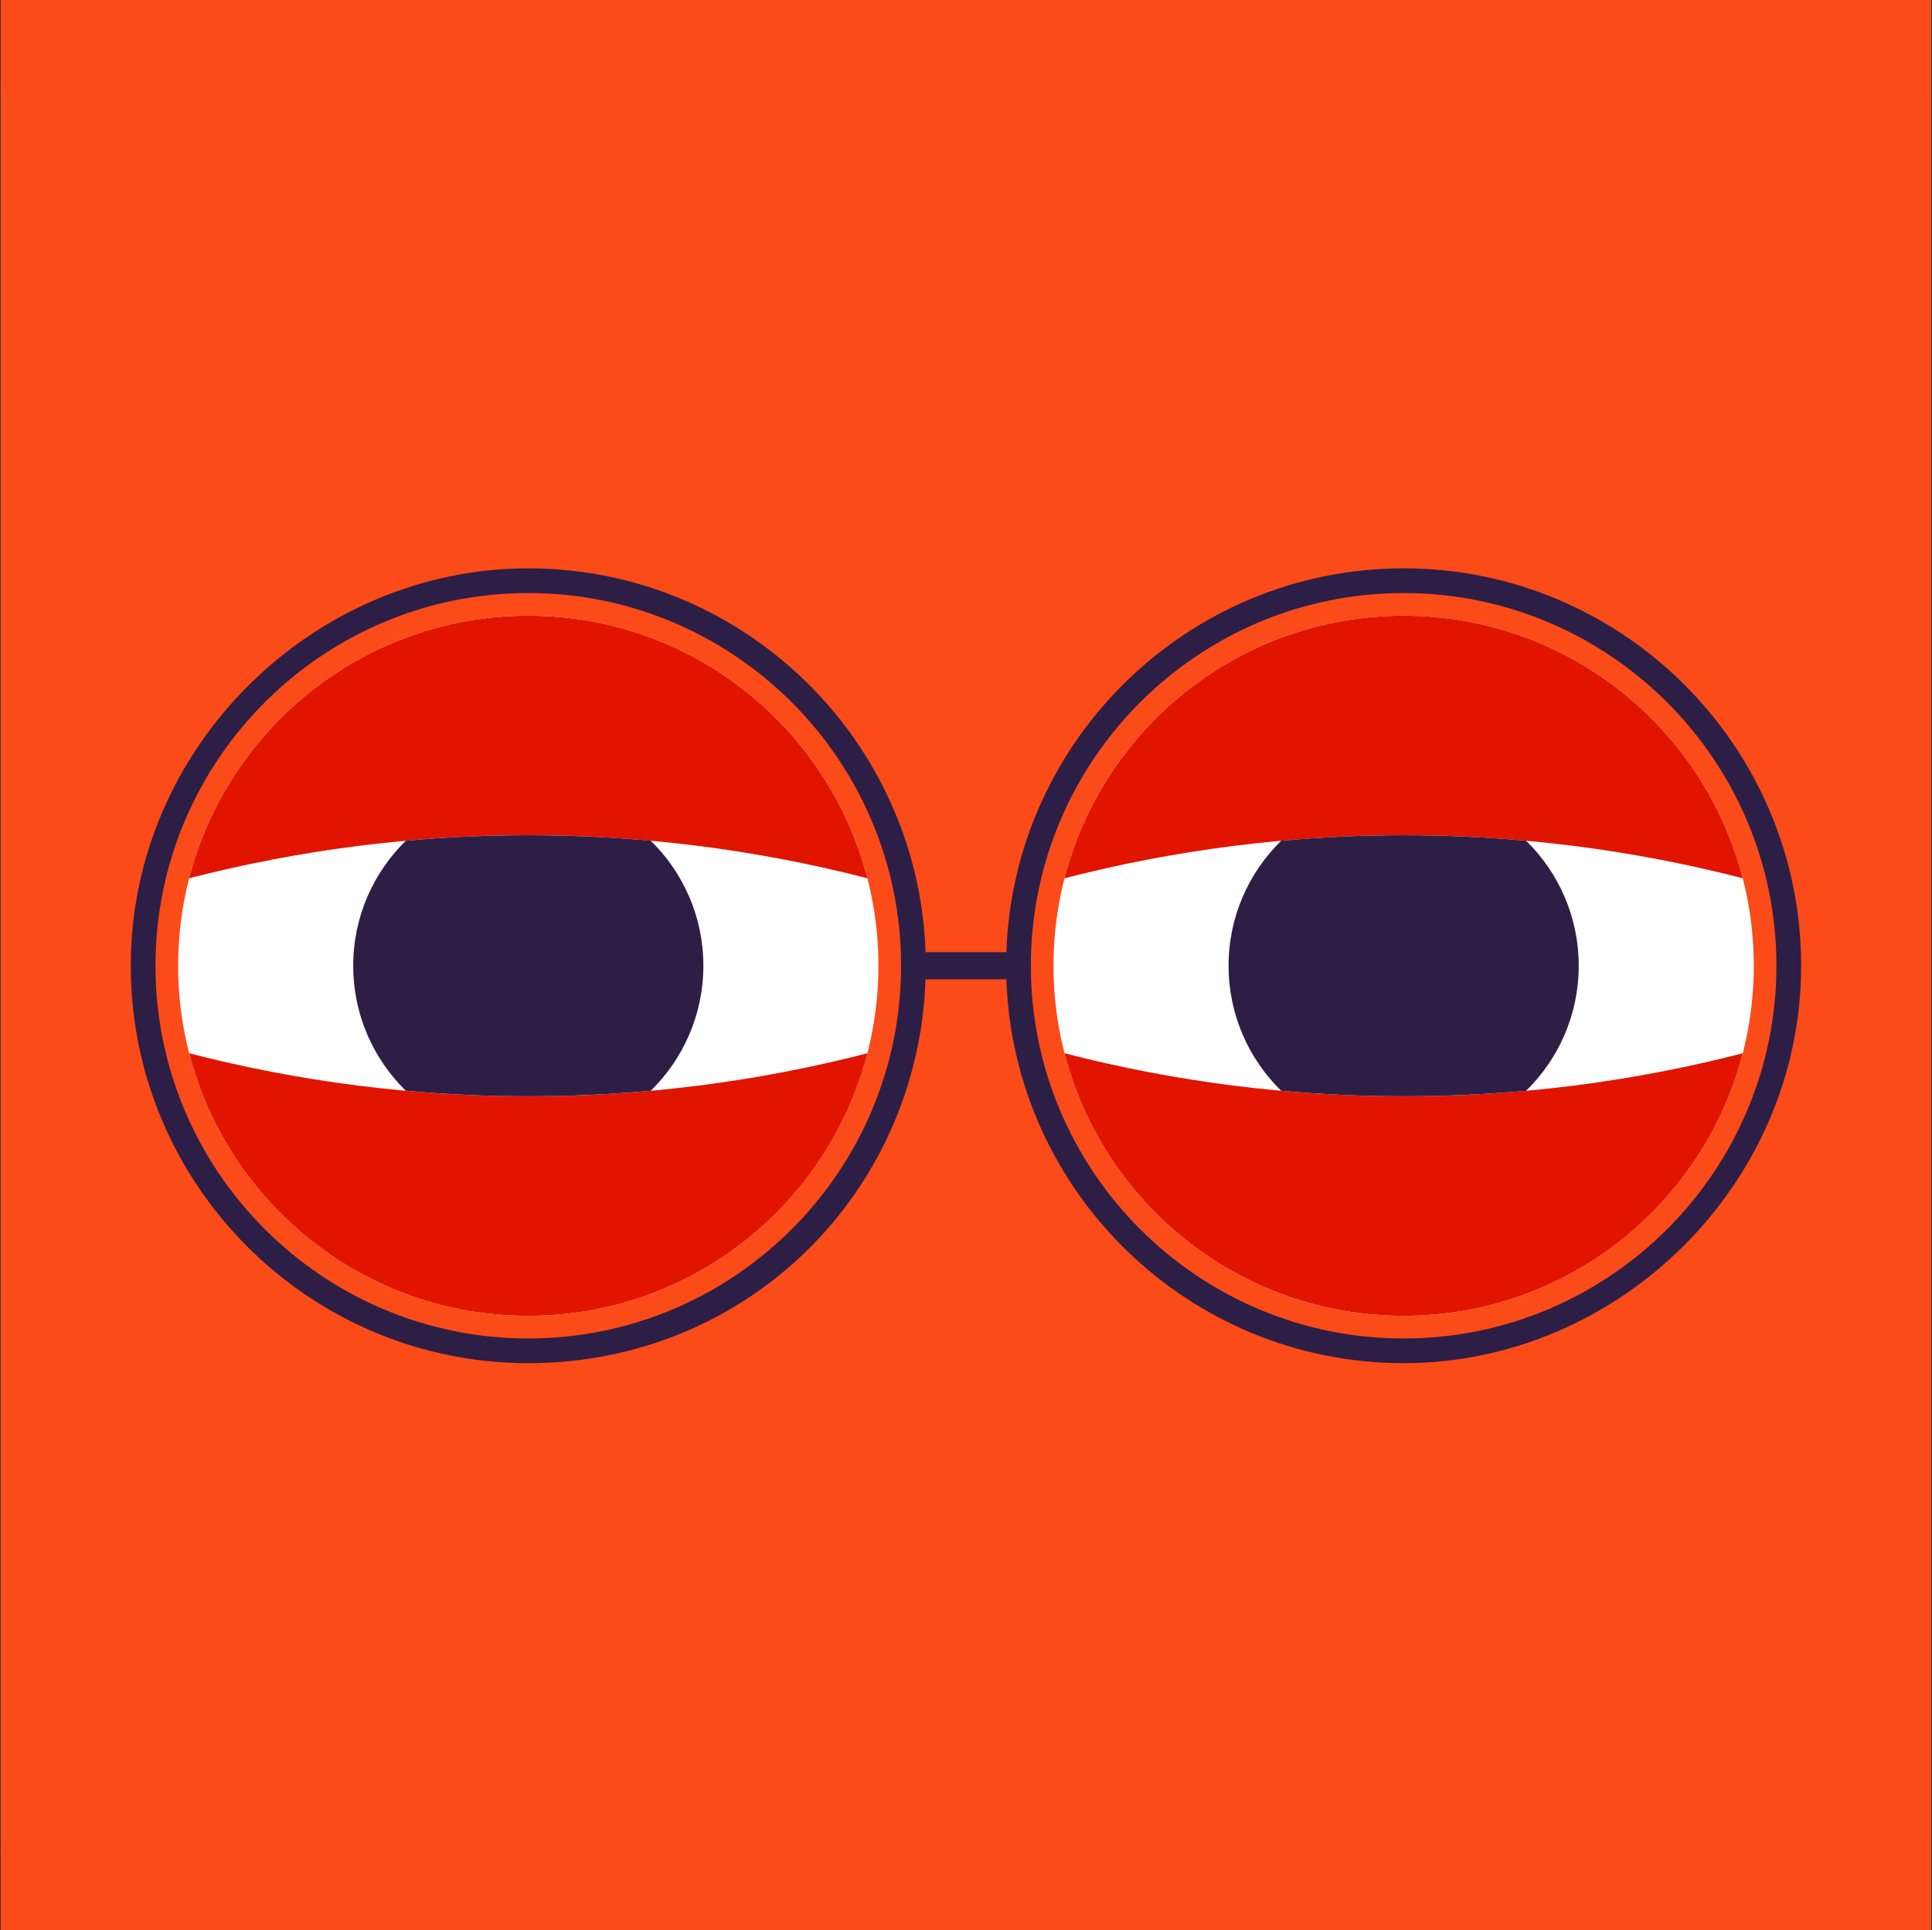
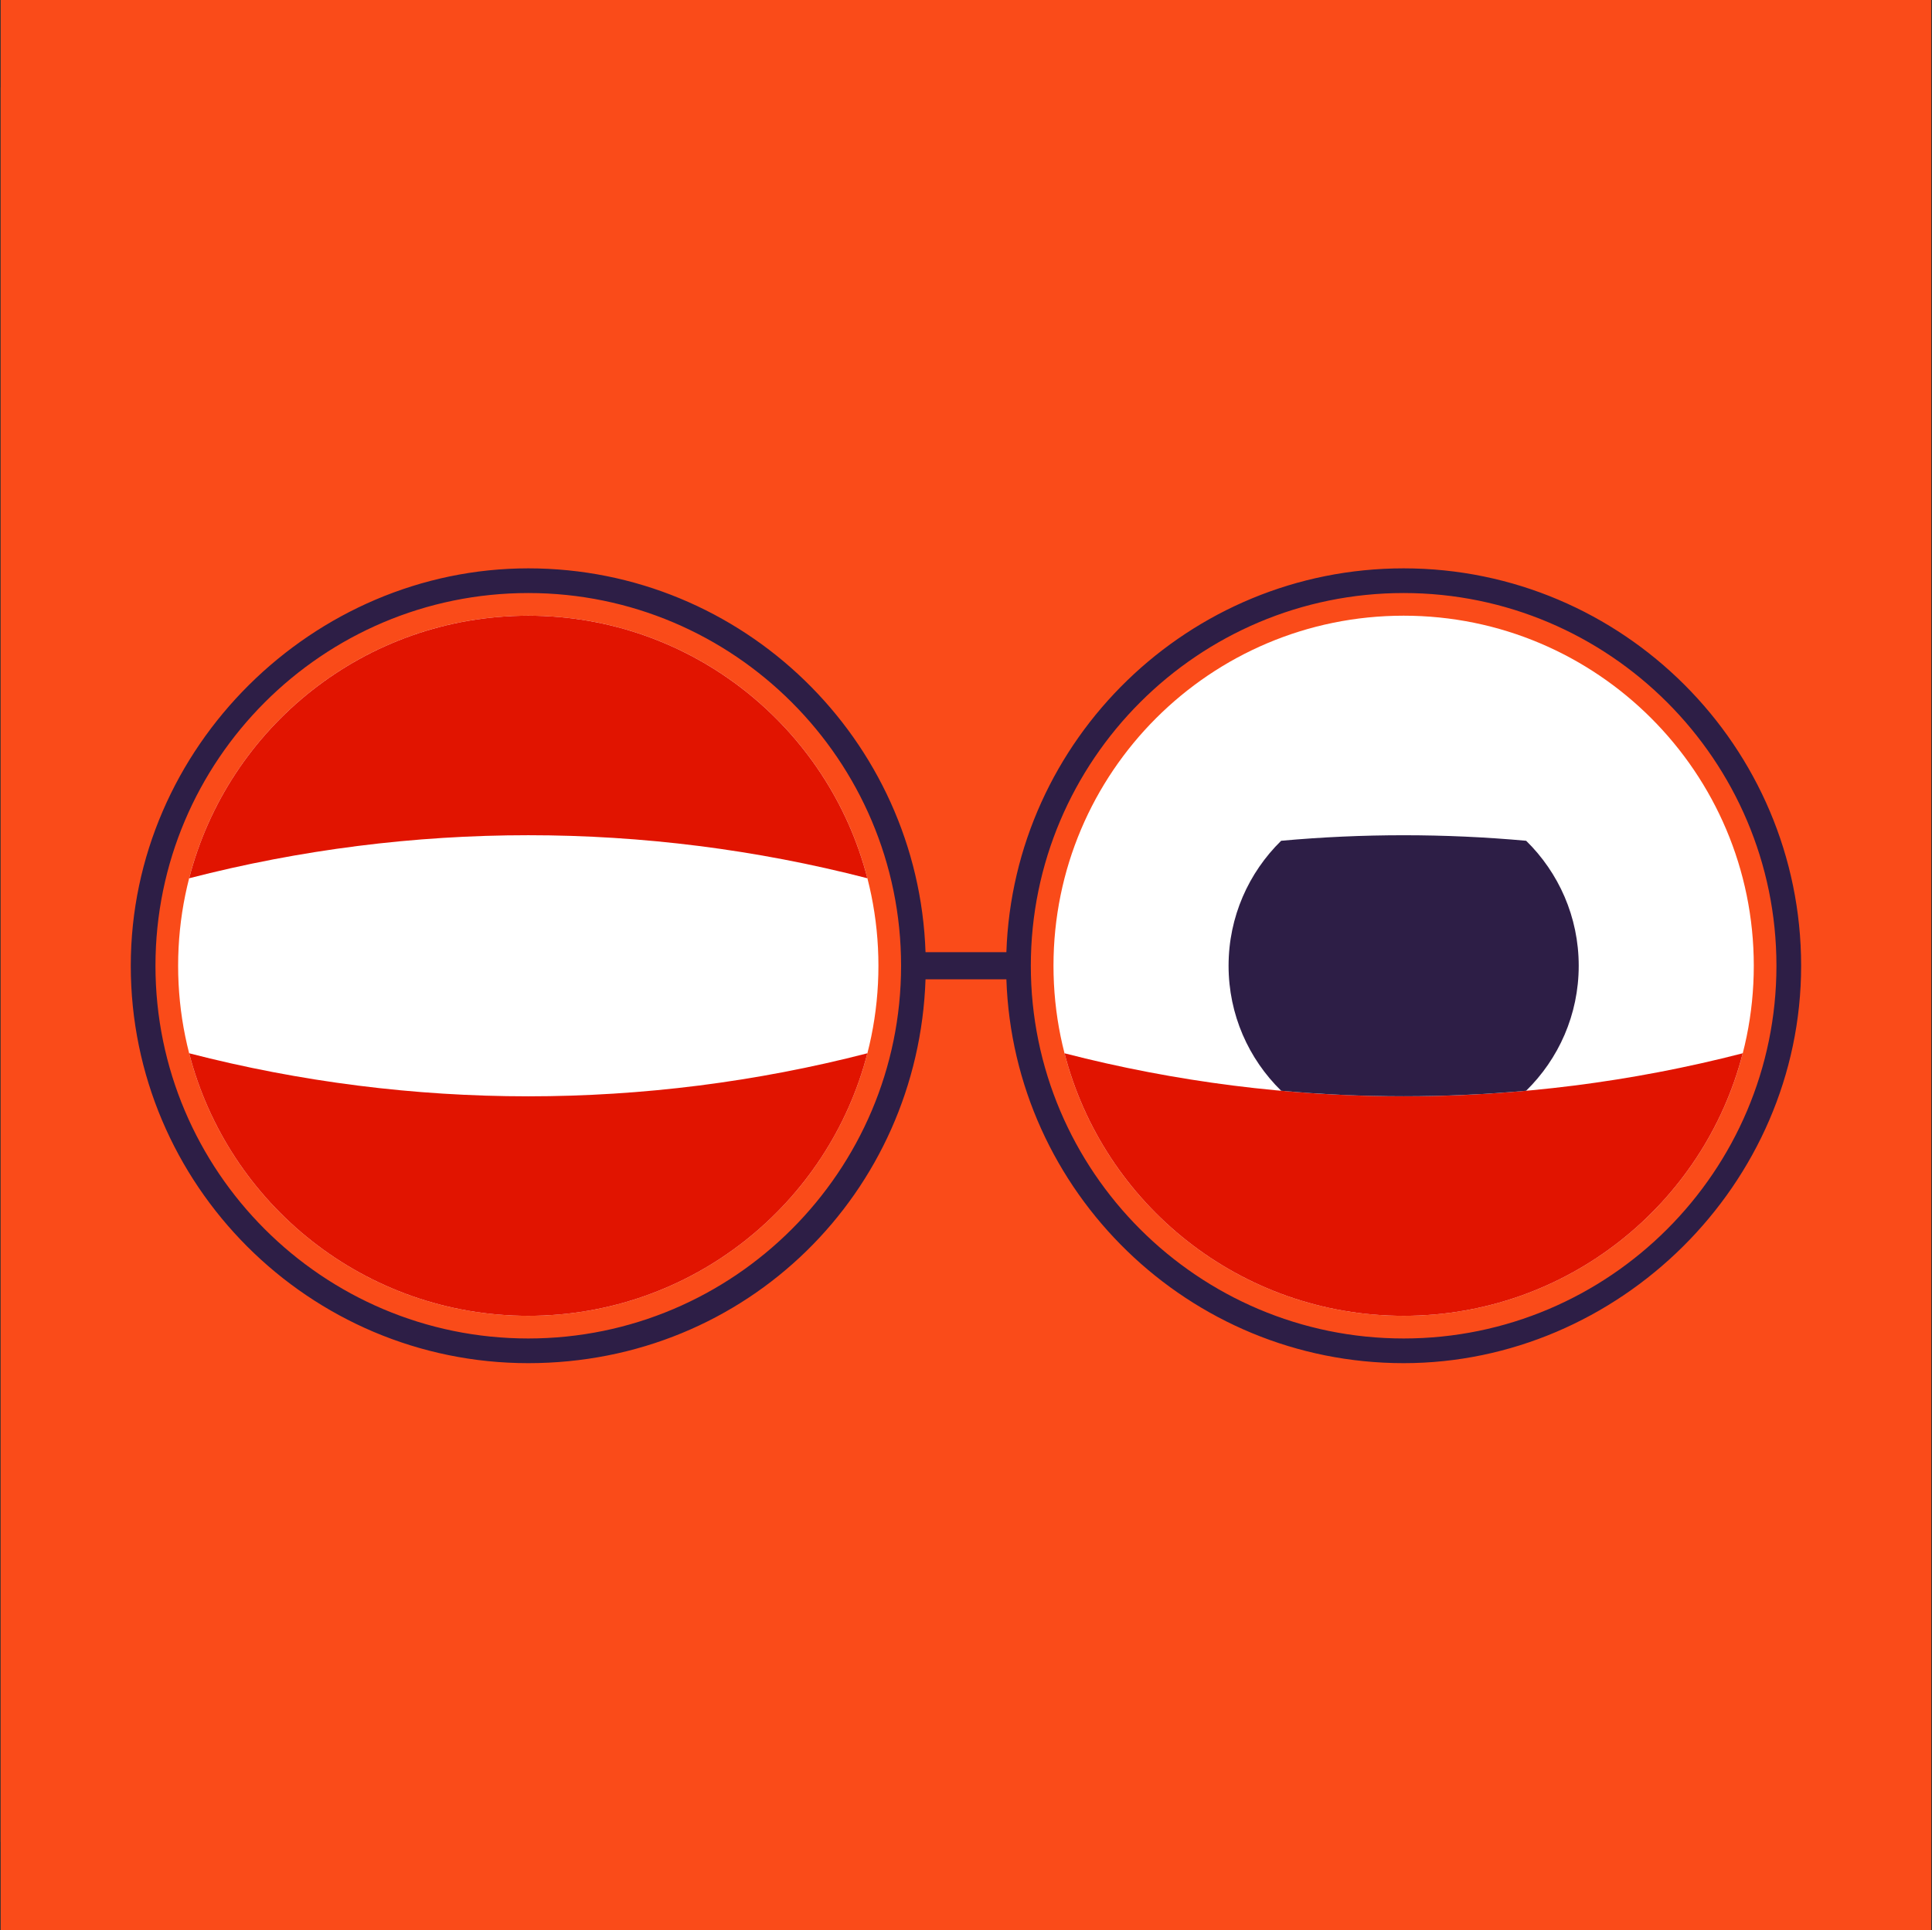
<svg xmlns="http://www.w3.org/2000/svg" width="1281" height="1280" viewBox="0 0 1281 1280" fill="none">
  <rect x="0" y="0" width="1281" height="1280" fill="#333333" stroke="none" />
  <g clip-path="url(#clip0_20_2926)">
    <rect width="1280" height="1280" transform="translate(0.471)" fill="#FA4B19" />
    <path d="M1280.47 58H0.471V1221.63H1280.47V58Z" fill="#FA4B19" />
    <path d="M350.269 872.653C478.49 872.653 582.433 768.71 582.433 640.489C582.433 512.268 478.49 408.324 350.269 408.324C222.048 408.324 118.104 512.268 118.104 640.489C118.104 768.71 222.048 872.653 350.269 872.653Z" fill="white" />
    <path d="M930.671 872.653C1058.89 872.653 1162.84 768.71 1162.84 640.489C1162.84 512.268 1058.89 408.324 930.671 408.324C802.451 408.324 698.507 512.268 698.507 640.489C698.507 768.71 802.451 872.653 930.671 872.653Z" fill="white" />
    <path d="M575.11 582.46C549.33 482.33 458.444 408.34 350.269 408.34C242.093 408.34 151.191 482.33 125.428 582.46C272.913 544.398 427.64 544.398 575.126 582.46H575.11Z" fill="#E11400" />
    <path d="M125.428 698.534C151.207 798.664 242.093 872.653 350.269 872.653C458.444 872.653 549.346 798.664 575.11 698.534C427.624 736.596 272.897 736.596 125.411 698.534H125.428Z" fill="#E11400" />
-     <path d="M1155.51 582.46C1129.73 482.33 1038.85 408.34 930.671 408.34C822.496 408.34 731.594 482.33 705.83 582.46C853.316 544.398 1008.04 544.398 1155.53 582.46H1155.51Z" fill="#E11400" />
    <path d="M705.83 698.534C731.61 798.664 822.496 872.653 930.671 872.653C1038.85 872.653 1129.75 798.664 1155.51 698.534C1008.03 736.596 853.3 736.596 705.814 698.534H705.83Z" fill="#E11400" />
    <path d="M930.671 376.929C788.358 376.929 672.038 490.31 667.276 631.49H613.664C608.902 490.31 492.582 376.929 350.268 376.929C207.955 376.929 86.709 495.17 86.709 640.489C86.709 785.807 204.95 904.048 350.268 904.048C495.587 904.048 608.902 790.667 613.664 649.487H667.276C672.038 790.667 788.358 904.048 930.671 904.048C1072.98 904.048 1194.23 785.807 1194.23 640.489C1194.23 495.17 1075.99 376.929 930.671 376.929ZM350.268 887.677C213.965 887.677 103.08 776.792 103.08 640.489C103.08 504.185 213.965 393.3 350.268 393.3C486.572 393.3 597.457 504.185 597.457 640.489C597.457 776.792 486.572 887.677 350.268 887.677ZM930.671 887.677C794.368 887.677 683.482 776.792 683.482 640.489C683.482 504.185 794.368 393.3 930.671 393.3C1066.98 393.3 1177.86 504.185 1177.86 640.489C1177.86 776.792 1066.98 887.677 930.671 887.677Z" fill="#2D1E46" />
    <path d="M1011.9 557.6C957.863 552.706 903.496 552.706 849.457 557.6C827.964 578.667 814.598 608.009 814.598 640.488C814.598 672.968 827.947 702.31 849.457 723.377C903.496 728.271 957.863 728.271 1011.9 723.377C1033.4 702.31 1046.76 672.968 1046.76 640.488C1046.76 608.009 1033.41 578.667 1011.9 557.6Z" fill="#2D1E46" />
-     <path d="M431.499 557.6C377.46 552.706 323.093 552.706 269.054 557.6C247.56 578.667 234.195 608.009 234.195 640.488C234.195 672.968 247.544 702.31 269.054 723.377C323.093 728.271 377.46 728.271 431.499 723.377C452.993 702.31 466.359 672.968 466.359 640.488C466.359 608.009 453.009 578.667 431.499 557.6Z" fill="#2D1E46" />
  </g>
  <defs>
    <clipPath id="clip0_20_2926">
      <rect width="1280" height="1280" fill="white" transform="translate(0.471)" />
    </clipPath>
  </defs>
</svg>